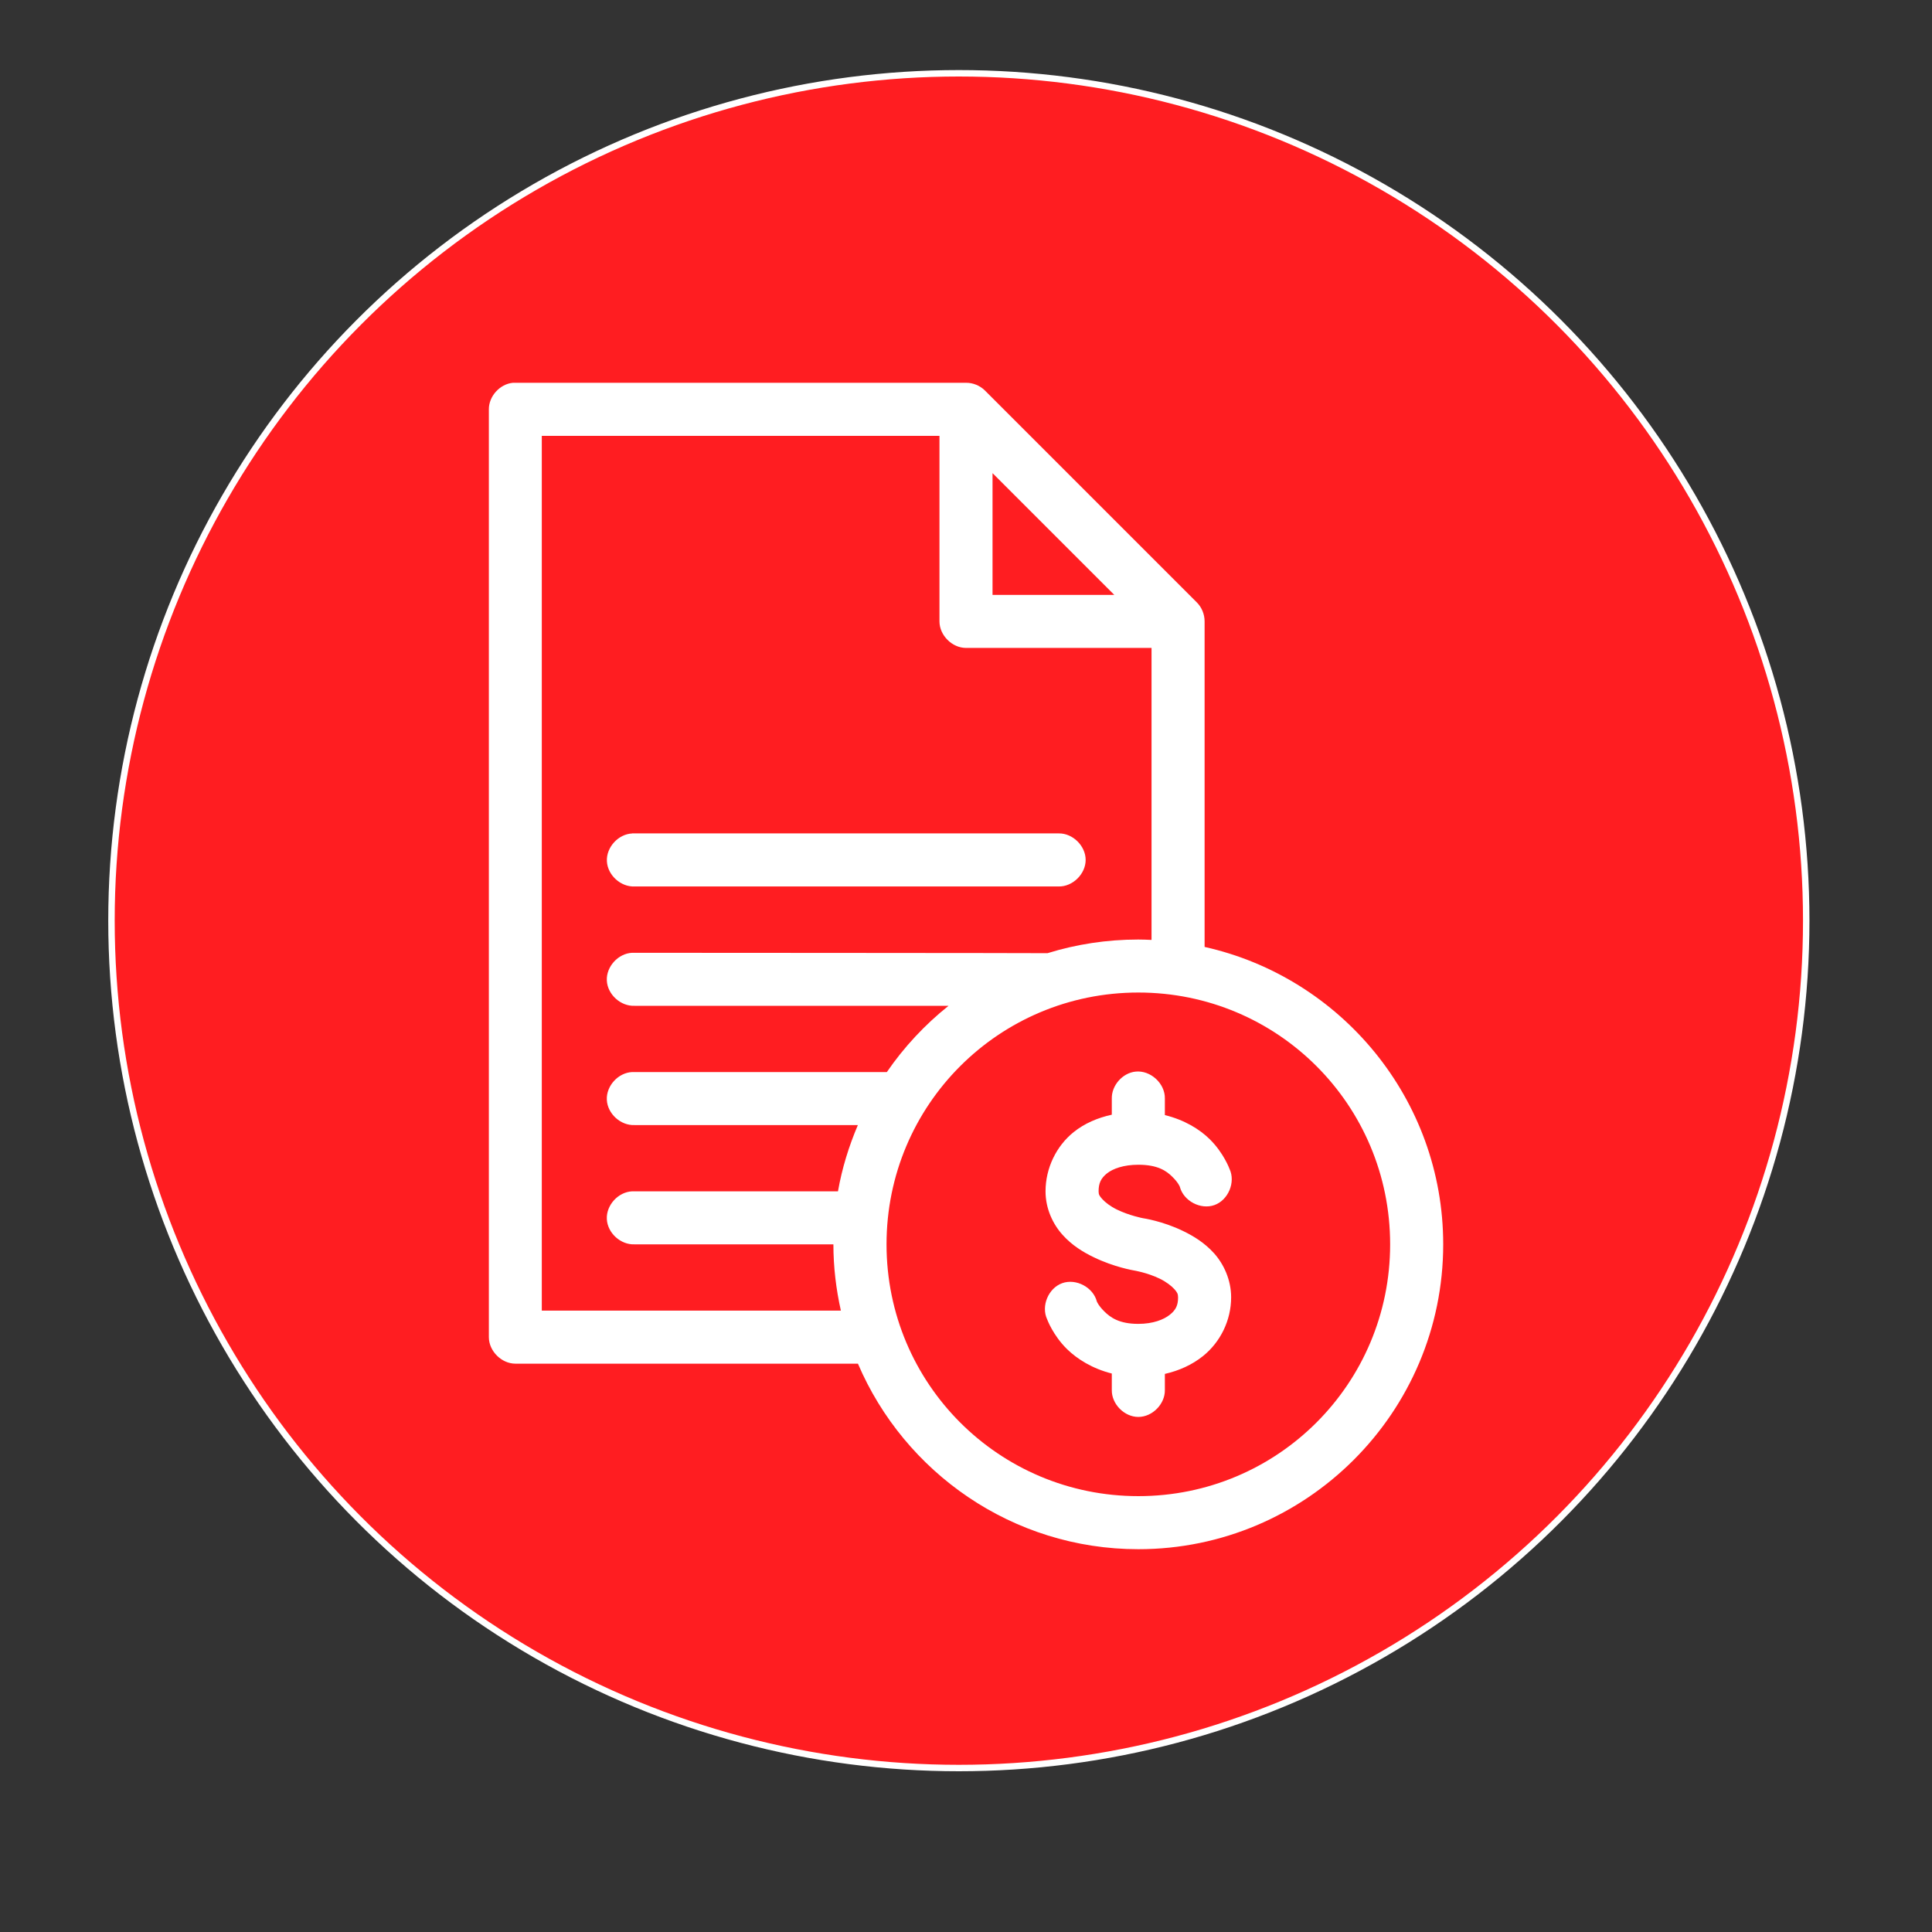
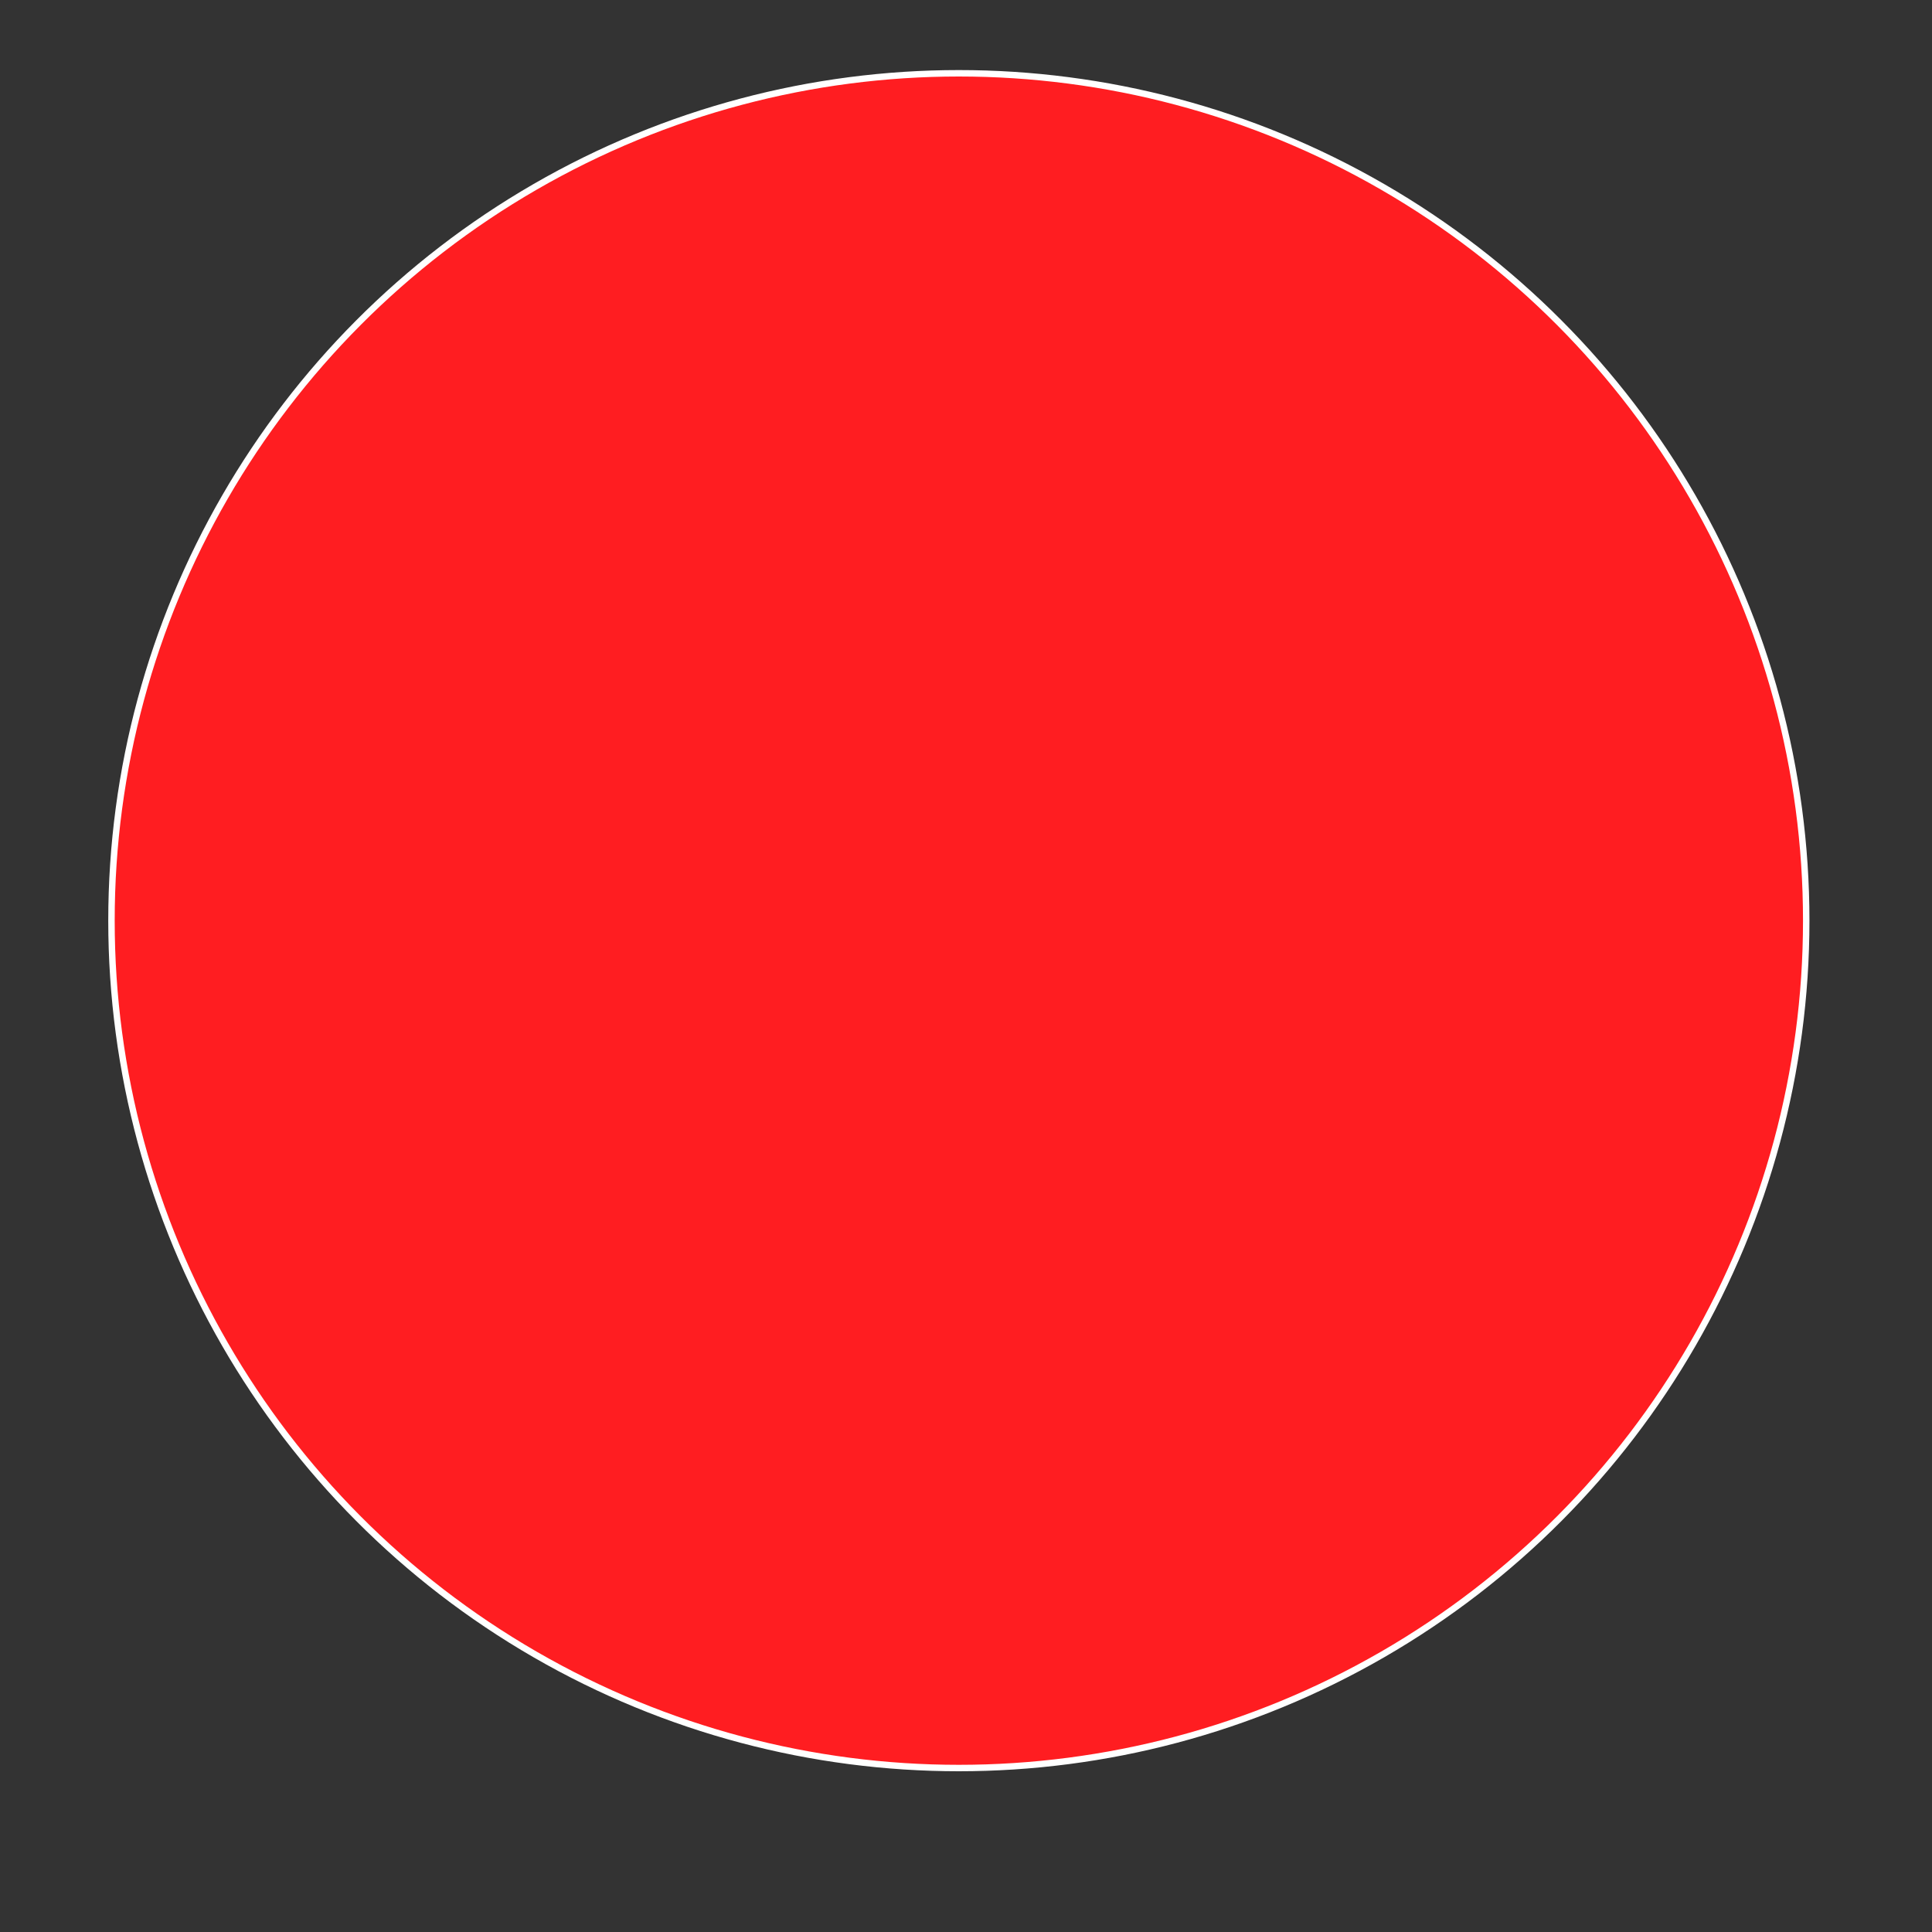
<svg xmlns="http://www.w3.org/2000/svg" id="Capa_1" data-name="Capa 1" viewBox="0 0 300 300">
  <rect x="0" y="0" width="300" height="300" fill="#333333" stroke="none" />
  <defs>
    <style>      .cls-1 {        fill: #ff1d21;        stroke: #fff;        stroke-miterlimit: 10;      }      .cls-2 {        fill: #fff;        stroke-width: 0px;      }    </style>
  </defs>
  <circle class="cls-1" cx="148.89" cy="142.96" r="131.58" />
-   <path class="cls-2" d="M79.64,59.44c-2.02.19-3.74,2.08-3.73,4.12v144.07c0,2.16,1.96,4.12,4.12,4.12h53.19c7.22,16.91,24.02,28.81,43.54,28.81,26.1,0,47.34-21.24,47.34-47.34,0-22.55-15.9-41.46-37.05-46.18v-50.55c0-1.1-.44-2.19-1.22-2.96l-32.93-32.93c-.77-.74-1.83-1.17-2.89-1.16,0,0-70.23,0-70.36,0ZM84.14,67.68h61.74v28.81c0,2.16,1.96,4.12,4.12,4.12h28.81v45.34c-.68-.03-1.37-.06-2.06-.06-4.89,0-9.64.74-14.09,2.12-.17-.03-64.38-.06-64.51-.06-2.16.1-4.03,2.15-3.92,4.31.1,2.16,2.15,4.02,4.31,3.92h48.75c-3.67,2.93-6.92,6.41-9.58,10.29h-39.56c-2.16.1-4.03,2.15-3.92,4.31.1,2.16,2.15,4.02,4.31,3.92h34.67c-1.39,3.26-2.46,6.7-3.09,10.29h-31.97c-2.16.1-4.03,2.15-3.92,4.31.1,2.16,2.15,4.02,4.31,3.92h30.87c0,3.54.42,6.97,1.16,10.29h-46.44V67.68h0ZM154.12,73.47l18.91,18.91h-18.91v-18.91ZM98.16,129.42c-2.16.1-4.03,2.15-3.92,4.31.1,2.16,2.15,4.02,4.31,3.92h65.86c2.17.03,4.17-1.94,4.17-4.12s-2-4.15-4.17-4.12c0,0-66.12,0-66.25,0h0ZM176.76,154.12c21.65,0,39.1,17.46,39.1,39.1s-17.46,39.1-39.1,39.1-39.1-17.46-39.1-39.1,17.46-39.1,39.1-39.1ZM176.31,166.4c-2.02.22-3.71,2.15-3.67,4.18v2.51c-2.2.48-4.24,1.35-5.92,2.7-2.69,2.16-4.37,5.59-4.37,9.2,0,2.71,1.16,5.11,2.64,6.75,1.48,1.65,3.22,2.7,4.82,3.47,3.2,1.56,6.24,2.06,6.24,2.06,0,0,2.11.34,4.05,1.29.97.47,1.8,1.11,2.25,1.61s.58.76.58,1.29c0,1.25-.36,1.96-1.29,2.7s-2.58,1.41-4.89,1.41c-2.98,0-4.34-1.01-5.27-1.93s-1.16-1.54-1.16-1.54c-.57-2.21-3.23-3.62-5.38-2.85s-3.31,3.55-2.34,5.61c0,0,.89,2.47,3.09,4.63,1.55,1.52,3.92,3.03,6.95,3.79v2.57c-.03,2.17,1.94,4.17,4.12,4.17s4.15-2,4.12-4.17v-2.51c2.2-.5,4.24-1.42,5.92-2.77,2.69-2.16,4.37-5.53,4.37-9.13,0-2.71-1.16-5.17-2.64-6.82-1.48-1.65-3.22-2.7-4.82-3.47-3.2-1.56-6.24-1.99-6.24-1.99,0,0-2.11-.4-4.05-1.35-.97-.47-1.8-1.11-2.25-1.61s-.58-.7-.58-1.22c0-1.25.36-2.02,1.29-2.77.93-.74,2.58-1.35,4.89-1.35,2.98,0,4.34.94,5.27,1.87.94.92,1.16,1.54,1.16,1.54.57,2.21,3.23,3.62,5.38,2.85,2.15-.77,3.31-3.55,2.34-5.61,0,0-.89-2.47-3.09-4.63-1.55-1.53-3.92-2.99-6.95-3.73v-2.57c.05-2.34-2.24-4.44-4.57-4.18h0Z" />
</svg>